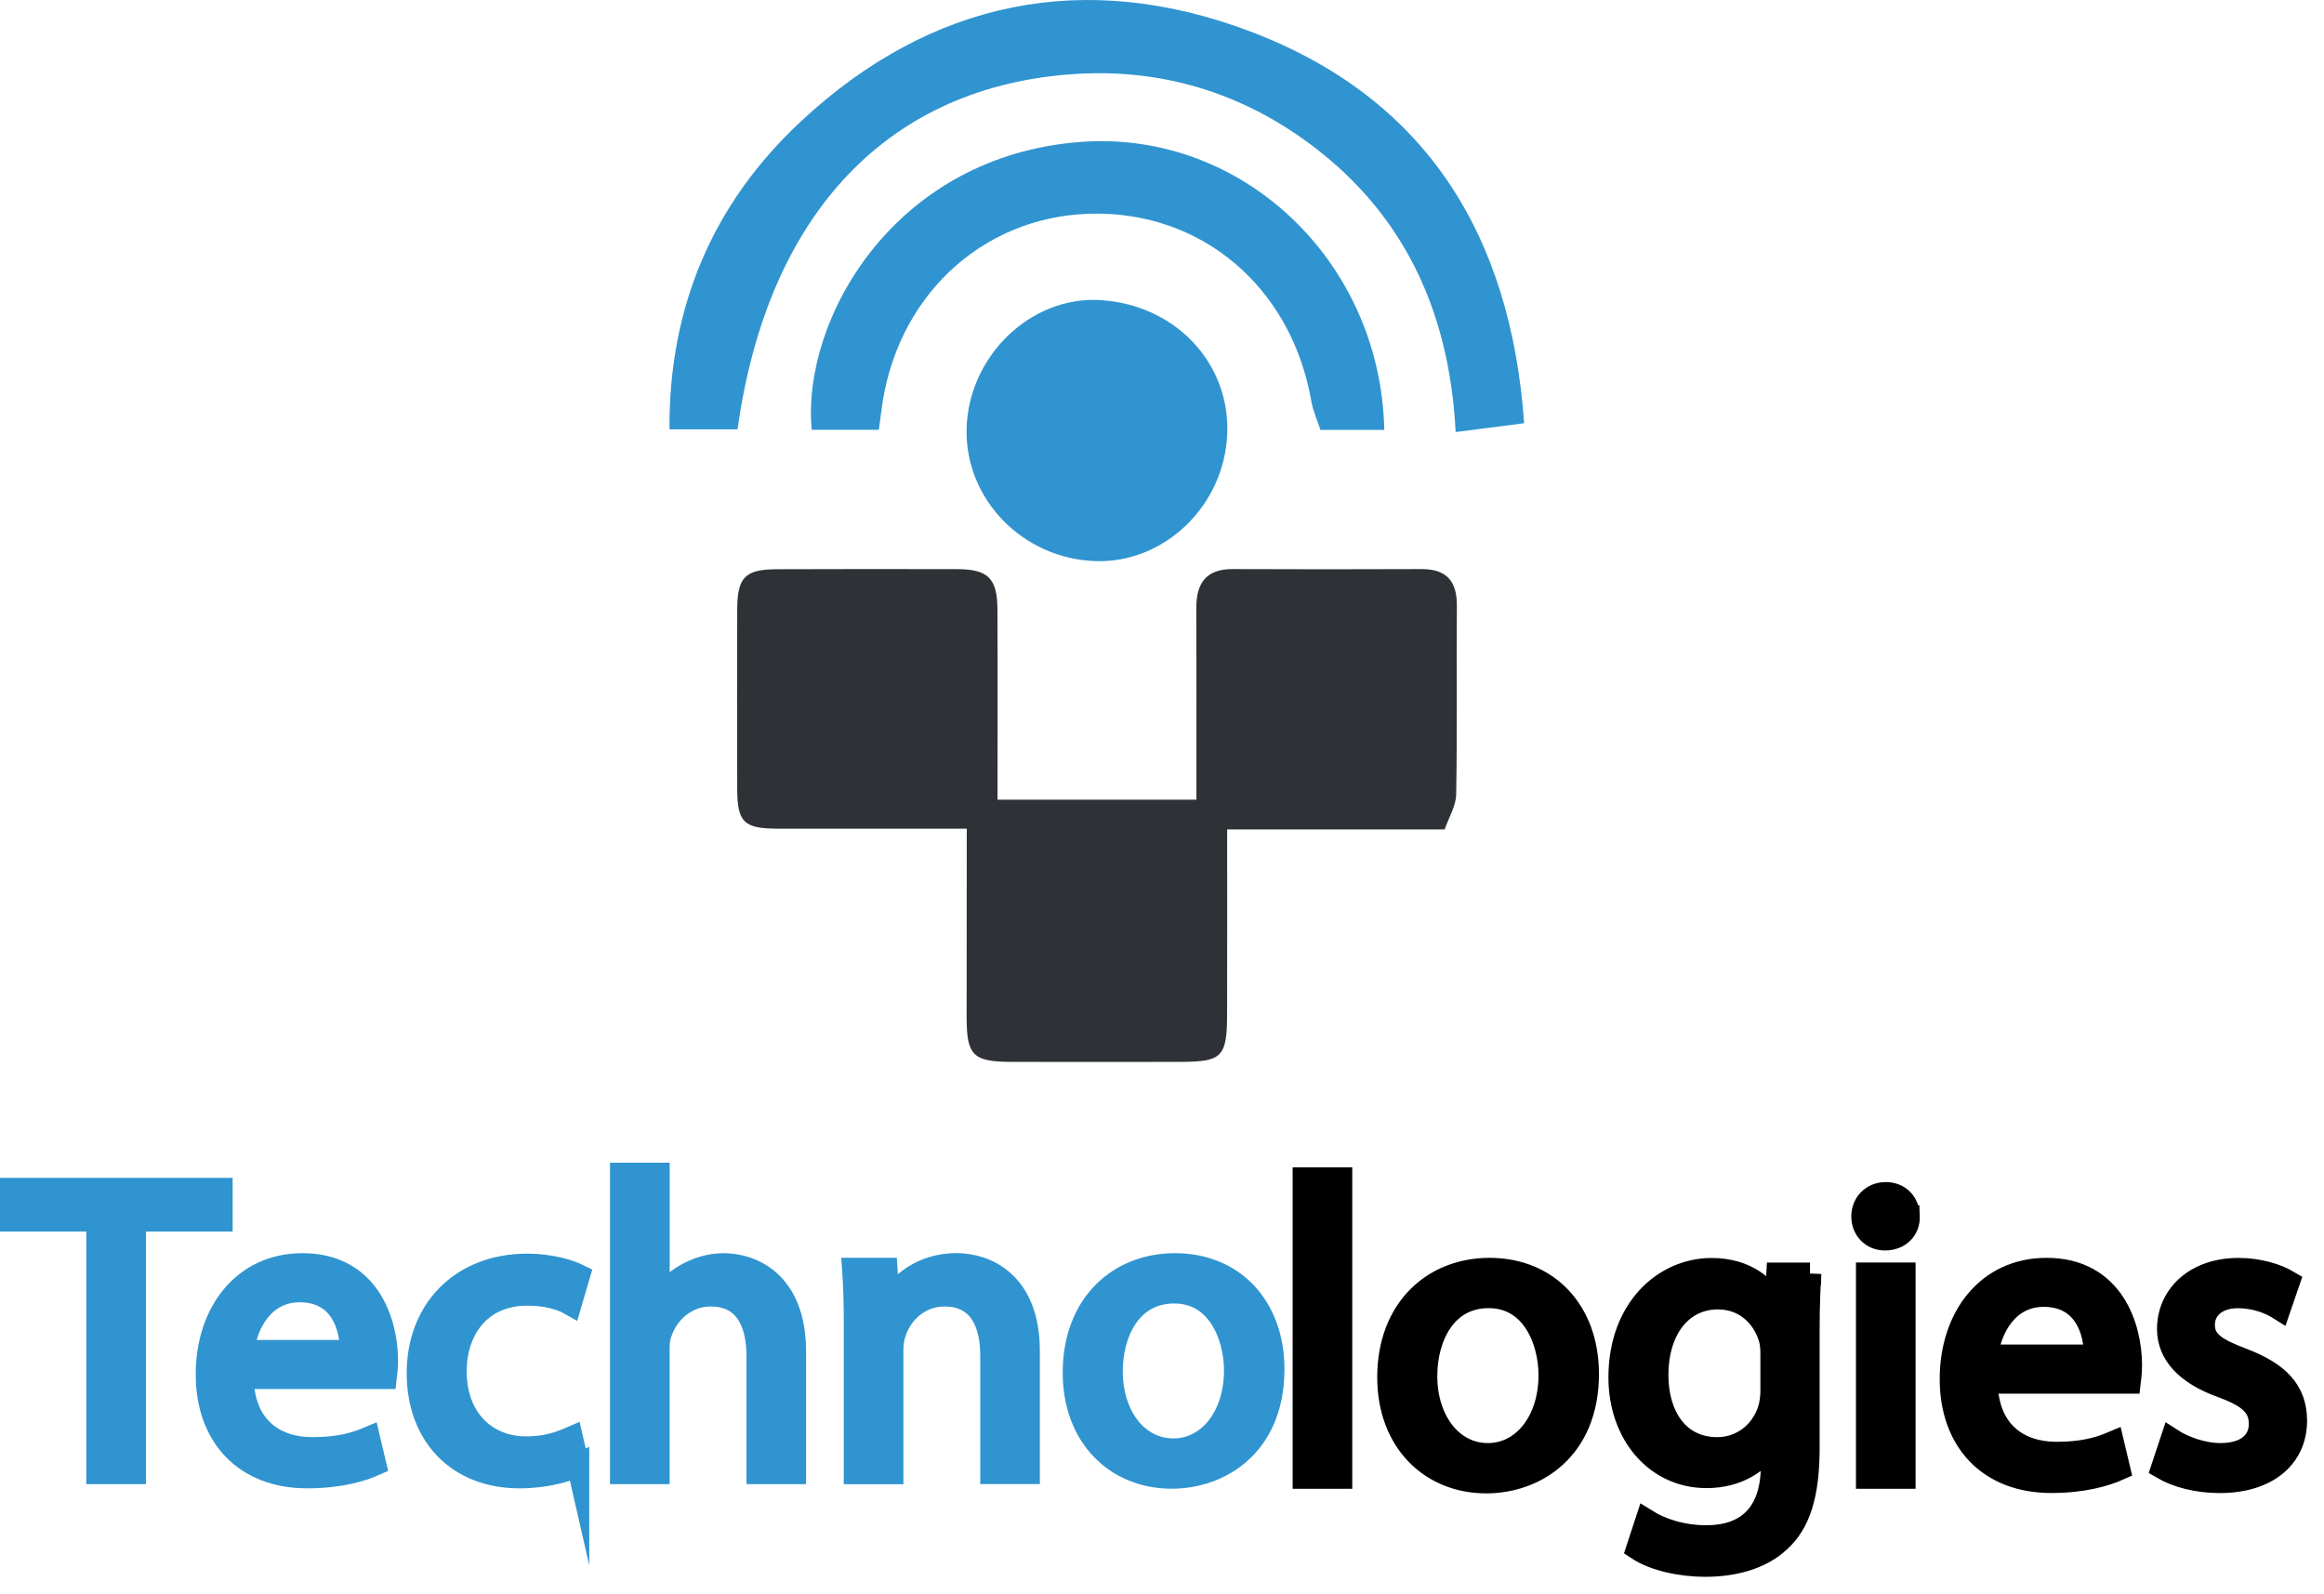
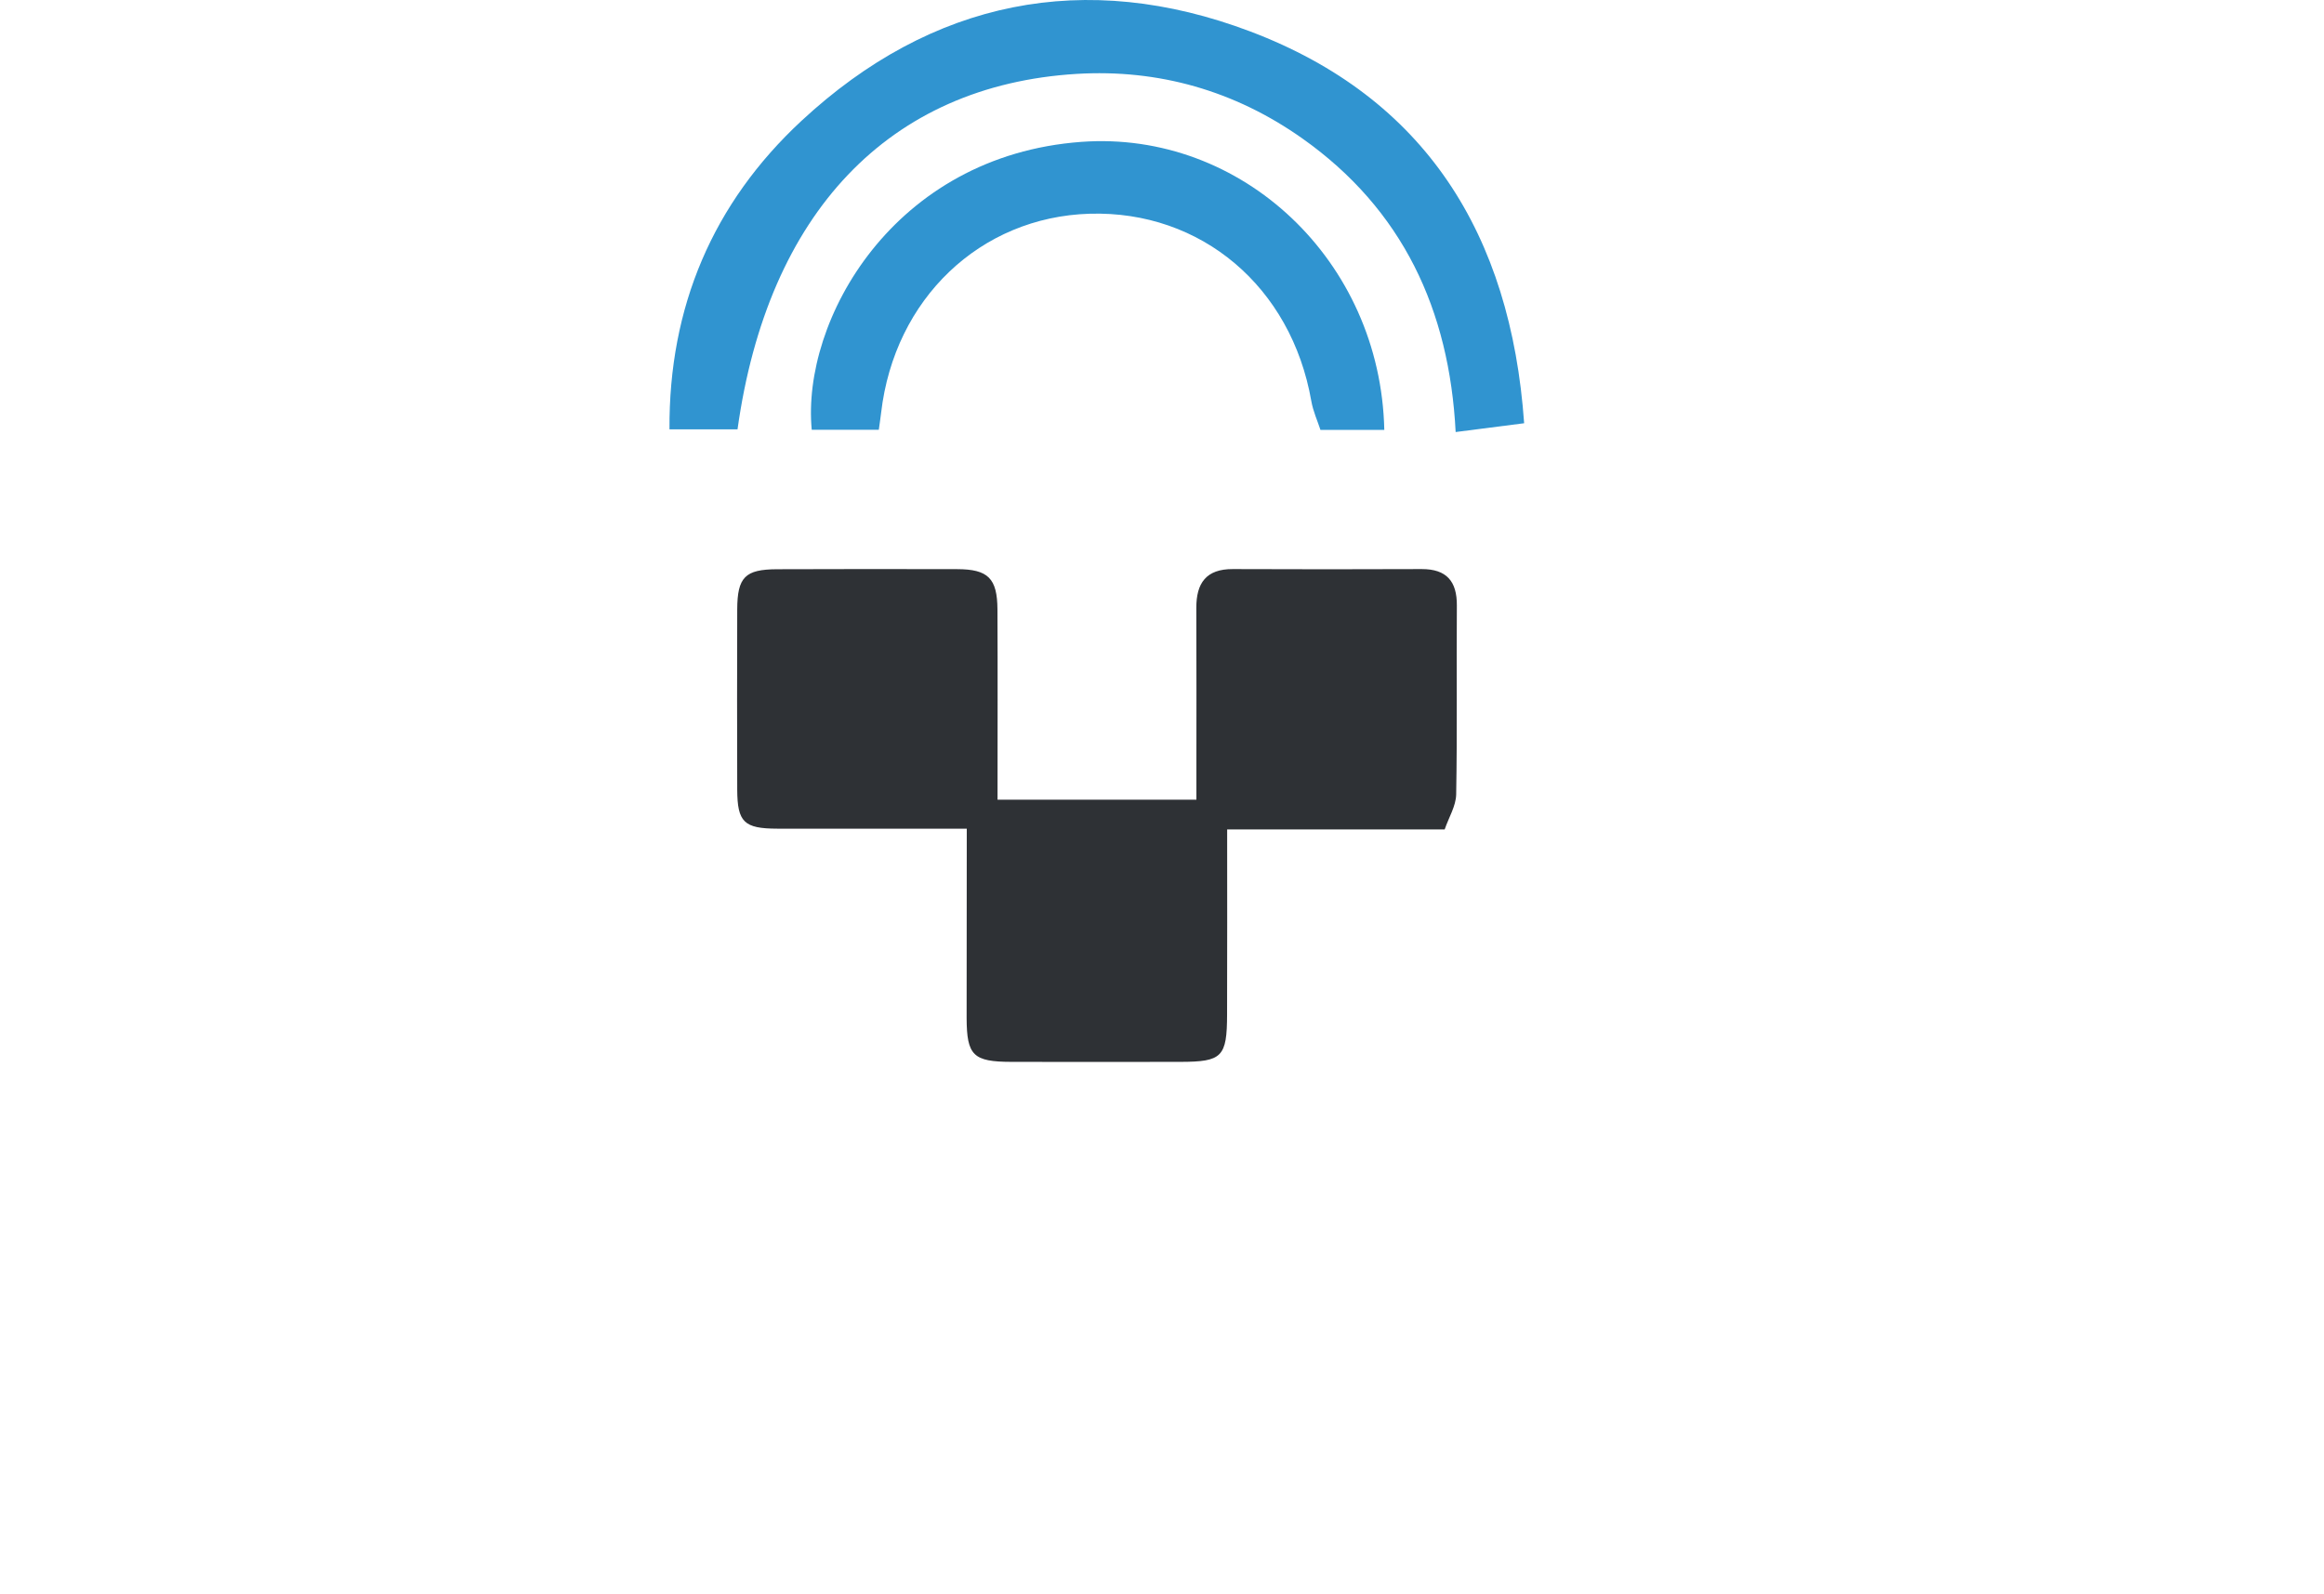
<svg xmlns="http://www.w3.org/2000/svg" version="1.2" baseProfile="tiny" id="Calque_1" x="0" y="0" viewBox="0 0 309.09 212.04" overflow="visible" xml:space="preserve">
  <path fill="#2E3135" d="M128.58 110.23c-8.75 0-16.97.01-25.2 0-4.42-.01-5.31-.86-5.33-5.19-.02-7.99-.03-15.99 0-23.98.02-4.29 1.05-5.32 5.28-5.34 7.99-.03 15.99-.03 23.98-.01 4.11.01 5.33 1.22 5.35 5.37.04 8.35.01 16.7.01 25.3h26.45v-3.78c0-7.24.02-14.49-.01-21.73-.01-3.3 1.3-5.19 4.86-5.17 8.37.04 16.74.03 25.11 0 3.31-.01 4.71 1.62 4.68 4.87-.06 8.37.06 16.74-.09 25.11-.03 1.53-.98 3.05-1.53 4.65h-28.93c0 8.41.02 16.5-.01 24.6-.01 5.67-.65 6.31-6.2 6.32-7.49.01-14.99.02-22.48 0-5.09-.01-5.94-.84-5.96-5.83 0-8.25.02-16.49.02-25.19z" />
  <path fill="#3094D0" d="M202.71 56.3c-2.75.35-5.69.73-9.11 1.17-.83-16.26-7.05-29.62-20.4-39.06-8.97-6.34-19.11-9.24-30.02-8.58-24.94 1.52-41.07 18.48-45.09 47.28h-9.05c-.1-16.24 5.74-30.07 17.57-41.05C123.93-.02 144.35-4.12 166.3 4.19c23.23 8.8 34.63 26.94 36.41 52.11z" />
  <path fill="#3094D0" d="M184.11 57.19h-8.49c-.37-1.15-.98-2.47-1.22-3.86-2.66-15.18-14.64-25.33-29.47-24.9-14.56.43-25.97 11.31-27.74 26.46-.08.72-.2 1.44-.31 2.28h-8.92c-1.38-14.51 10.81-36.47 35.88-38.3 21.3-1.54 39.78 15.78 40.27 38.32z" />
-   <path fill="#3094D0" d="M163.22 57.75c-.4 9.53-8.36 17.2-17.54 16.89-9.7-.33-17.4-8.29-17.12-17.71.29-9.63 8.58-17.57 17.77-17.01 9.95.6 17.29 8.34 16.89 17.83z" />
  <g stroke-width="3" stroke-miterlimit="10">
    <g fill="#3094D0" stroke="#3094D0">
-       <path d="M12.98 162.32H1.5v-4.14h27.94v4.14H17.91v33.6h-4.93v-33.6zM32.24 183.26c.11 6.66 4.37 9.41 9.3 9.41 3.53 0 5.66-.62 7.5-1.4l.84 3.53c-1.74.78-4.7 1.68-9.02 1.68-8.34 0-13.33-5.49-13.33-13.66 0-8.18 4.82-14.62 12.71-14.62 8.85 0 11.2 7.78 11.2 12.77 0 1.01-.11 1.79-.17 2.3H32.24zm14.45-3.52c.06-3.14-1.29-8.01-6.83-8.01-4.98 0-7.17 4.59-7.56 8.01h14.39zM76.87 194.91c-1.29.67-4.14 1.57-7.78 1.57-8.18 0-13.5-5.54-13.5-13.83 0-8.34 5.71-14.39 14.56-14.39 2.91 0 5.49.73 6.83 1.4l-1.12 3.81c-1.18-.67-3.02-1.29-5.71-1.29-6.22 0-9.58 4.59-9.58 10.25 0 6.27 4.03 10.14 9.41 10.14 2.8 0 4.65-.73 6.05-1.34l.84 3.68zM82.64 156.16h4.93v16.91h.11c.78-1.4 2.02-2.63 3.53-3.47 1.46-.84 3.19-1.4 5.04-1.4 3.64 0 9.46 2.24 9.46 11.59v16.13h-4.93v-15.57c0-4.37-1.62-8.06-6.27-8.06-3.19 0-5.71 2.24-6.61 4.93-.28.67-.34 1.4-.34 2.35v16.35h-4.93v-39.76zM113.72 176.15c0-2.8-.06-5.1-.22-7.34h4.37l.28 4.48h.11c1.34-2.58 4.48-5.1 8.96-5.1 3.75 0 9.58 2.24 9.58 11.54v16.18h-4.93V180.3c0-4.37-1.62-8.01-6.27-8.01-3.25 0-5.77 2.3-6.61 5.04-.22.62-.34 1.46-.34 2.3v16.3h-4.93v-19.78zM169.33 182.14c0 10.02-6.94 14.39-13.5 14.39-7.34 0-12.99-5.38-12.99-13.94 0-9.07 5.94-14.39 13.44-14.39 7.79 0 13.05 5.66 13.05 13.94zm-21.5.28c0 5.94 3.42 10.42 8.23 10.42 4.7 0 8.23-4.42 8.23-10.53 0-4.59-2.3-10.42-8.12-10.42s-8.34 5.38-8.34 10.53z" />
-     </g>
+       </g>
    <g stroke="#000">
-       <path d="M173.42 156.78h4.93v39.76h-4.93v-39.76zM211.16 182.76c0 10.02-6.94 14.39-13.5 14.39-7.34 0-12.99-5.38-12.99-13.94 0-9.07 5.94-14.39 13.44-14.39 7.79 0 13.05 5.65 13.05 13.94zm-21.5.28c0 5.94 3.42 10.42 8.23 10.42 4.7 0 8.23-4.42 8.23-10.53 0-4.59-2.3-10.42-8.12-10.42s-8.34 5.38-8.34 10.53zM240.73 169.43c-.11 1.96-.22 4.14-.22 7.45v15.74c0 6.22-1.23 10.02-3.86 12.38-2.63 2.46-6.44 3.25-9.86 3.25-3.25 0-6.83-.78-9.02-2.24l1.23-3.75c1.79 1.12 4.59 2.13 7.95 2.13 5.04 0 8.74-2.63 8.74-9.46v-3.02h-.11c-1.51 2.52-4.42 4.54-8.62 4.54-6.72 0-11.54-5.71-11.54-13.22 0-9.18 5.99-14.39 12.21-14.39 4.7 0 7.28 2.46 8.46 4.7h.11l.22-4.09h4.31zm-5.1 10.7c0-.84-.06-1.57-.28-2.24-.9-2.86-3.3-5.21-6.89-5.21-4.7 0-8.06 3.98-8.06 10.25 0 5.32 2.69 9.74 8.01 9.74 3.02 0 5.77-1.9 6.83-5.04.28-.84.39-1.79.39-2.63v-4.87zM253.83 161.82c.06 1.68-1.18 3.02-3.14 3.02-1.74 0-2.97-1.34-2.97-3.02 0-1.74 1.29-3.08 3.08-3.08 1.86 0 3.03 1.34 3.03 3.08zm-5.49 34.72v-27.1h4.93v27.1h-4.93zM264.19 183.88c.11 6.66 4.37 9.41 9.3 9.41 3.53 0 5.66-.62 7.5-1.4l.84 3.53c-1.74.78-4.7 1.68-9.02 1.68-8.34 0-13.33-5.49-13.33-13.66 0-8.18 4.82-14.62 12.71-14.62 8.85 0 11.2 7.78 11.2 12.77 0 1.01-.11 1.79-.17 2.3h-19.03zm14.45-3.53c.06-3.14-1.29-8.01-6.83-8.01-4.98 0-7.17 4.59-7.56 8.01h14.39zM288.83 191.5c1.46.95 4.03 1.96 6.5 1.96 3.58 0 5.26-1.79 5.26-4.03 0-2.35-1.4-3.64-5.04-4.98-4.87-1.74-7.17-4.42-7.17-7.67 0-4.37 3.53-7.95 9.35-7.95 2.74 0 5.15.78 6.66 1.68l-1.23 3.58c-1.06-.67-3.02-1.57-5.54-1.57-2.91 0-4.54 1.68-4.54 3.7 0 2.24 1.62 3.25 5.15 4.59 4.7 1.79 7.11 4.14 7.11 8.18 0 4.76-3.7 8.12-10.14 8.12-2.97 0-5.71-.73-7.62-1.85l1.25-3.76z" />
-     </g>
+       </g>
  </g>
</svg>